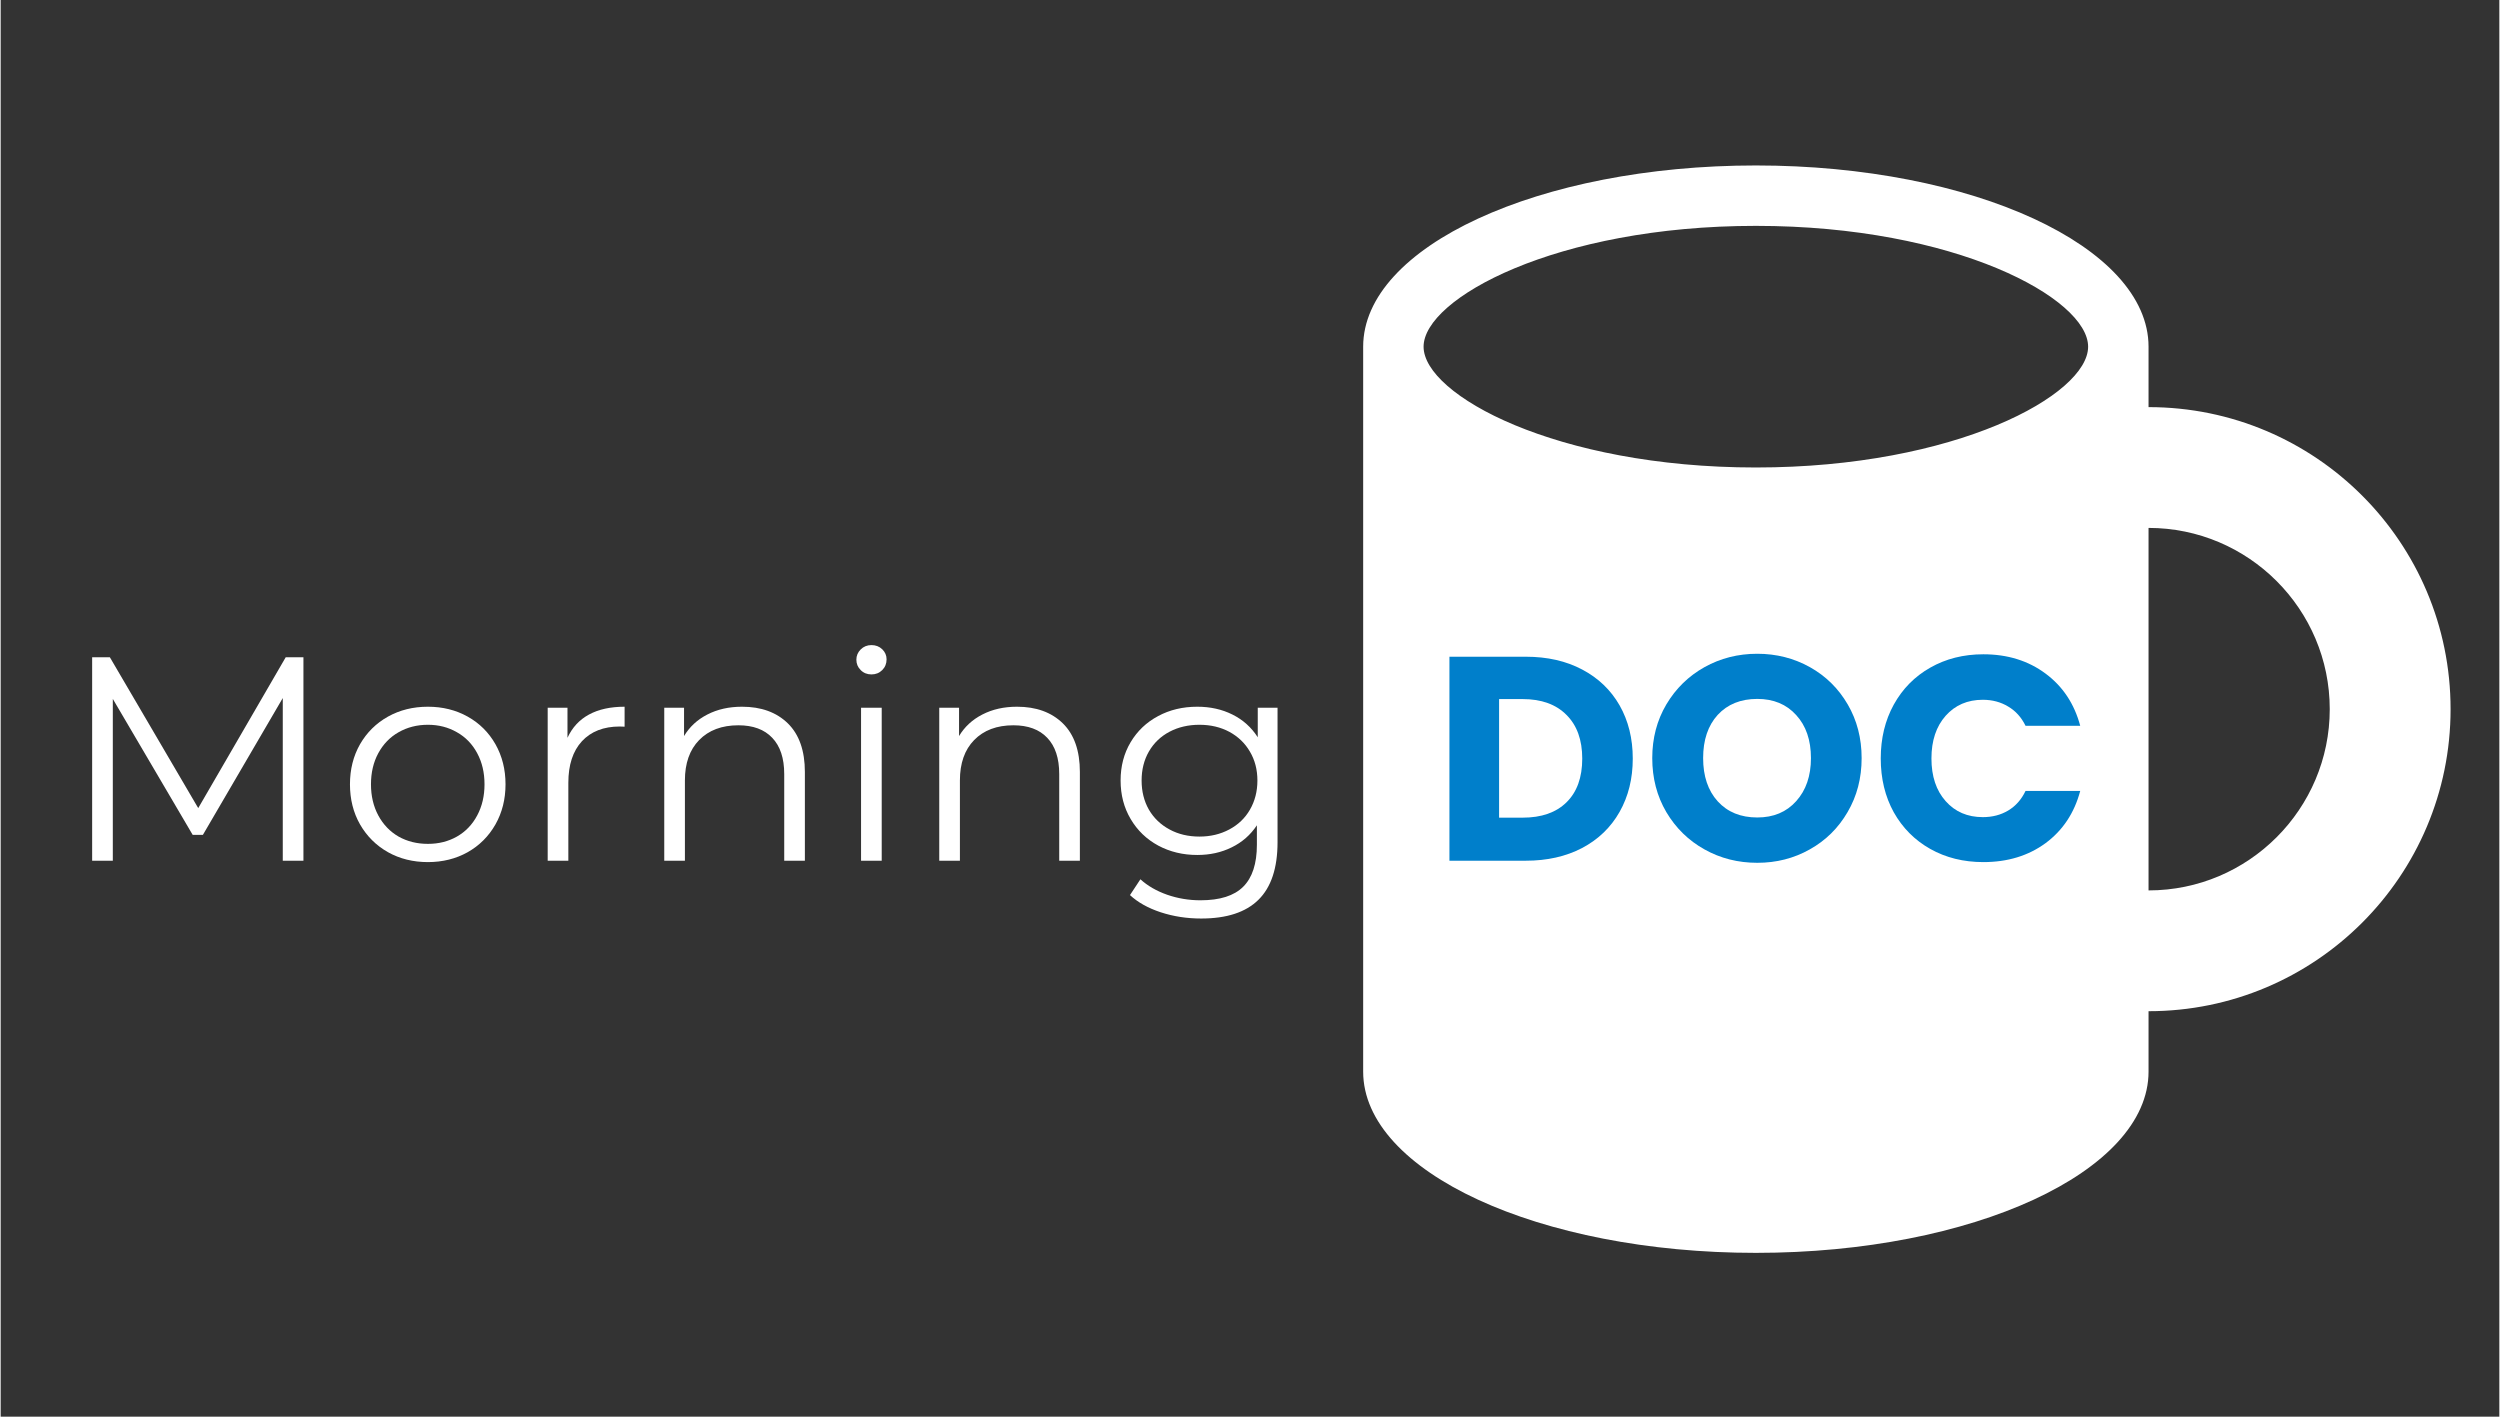
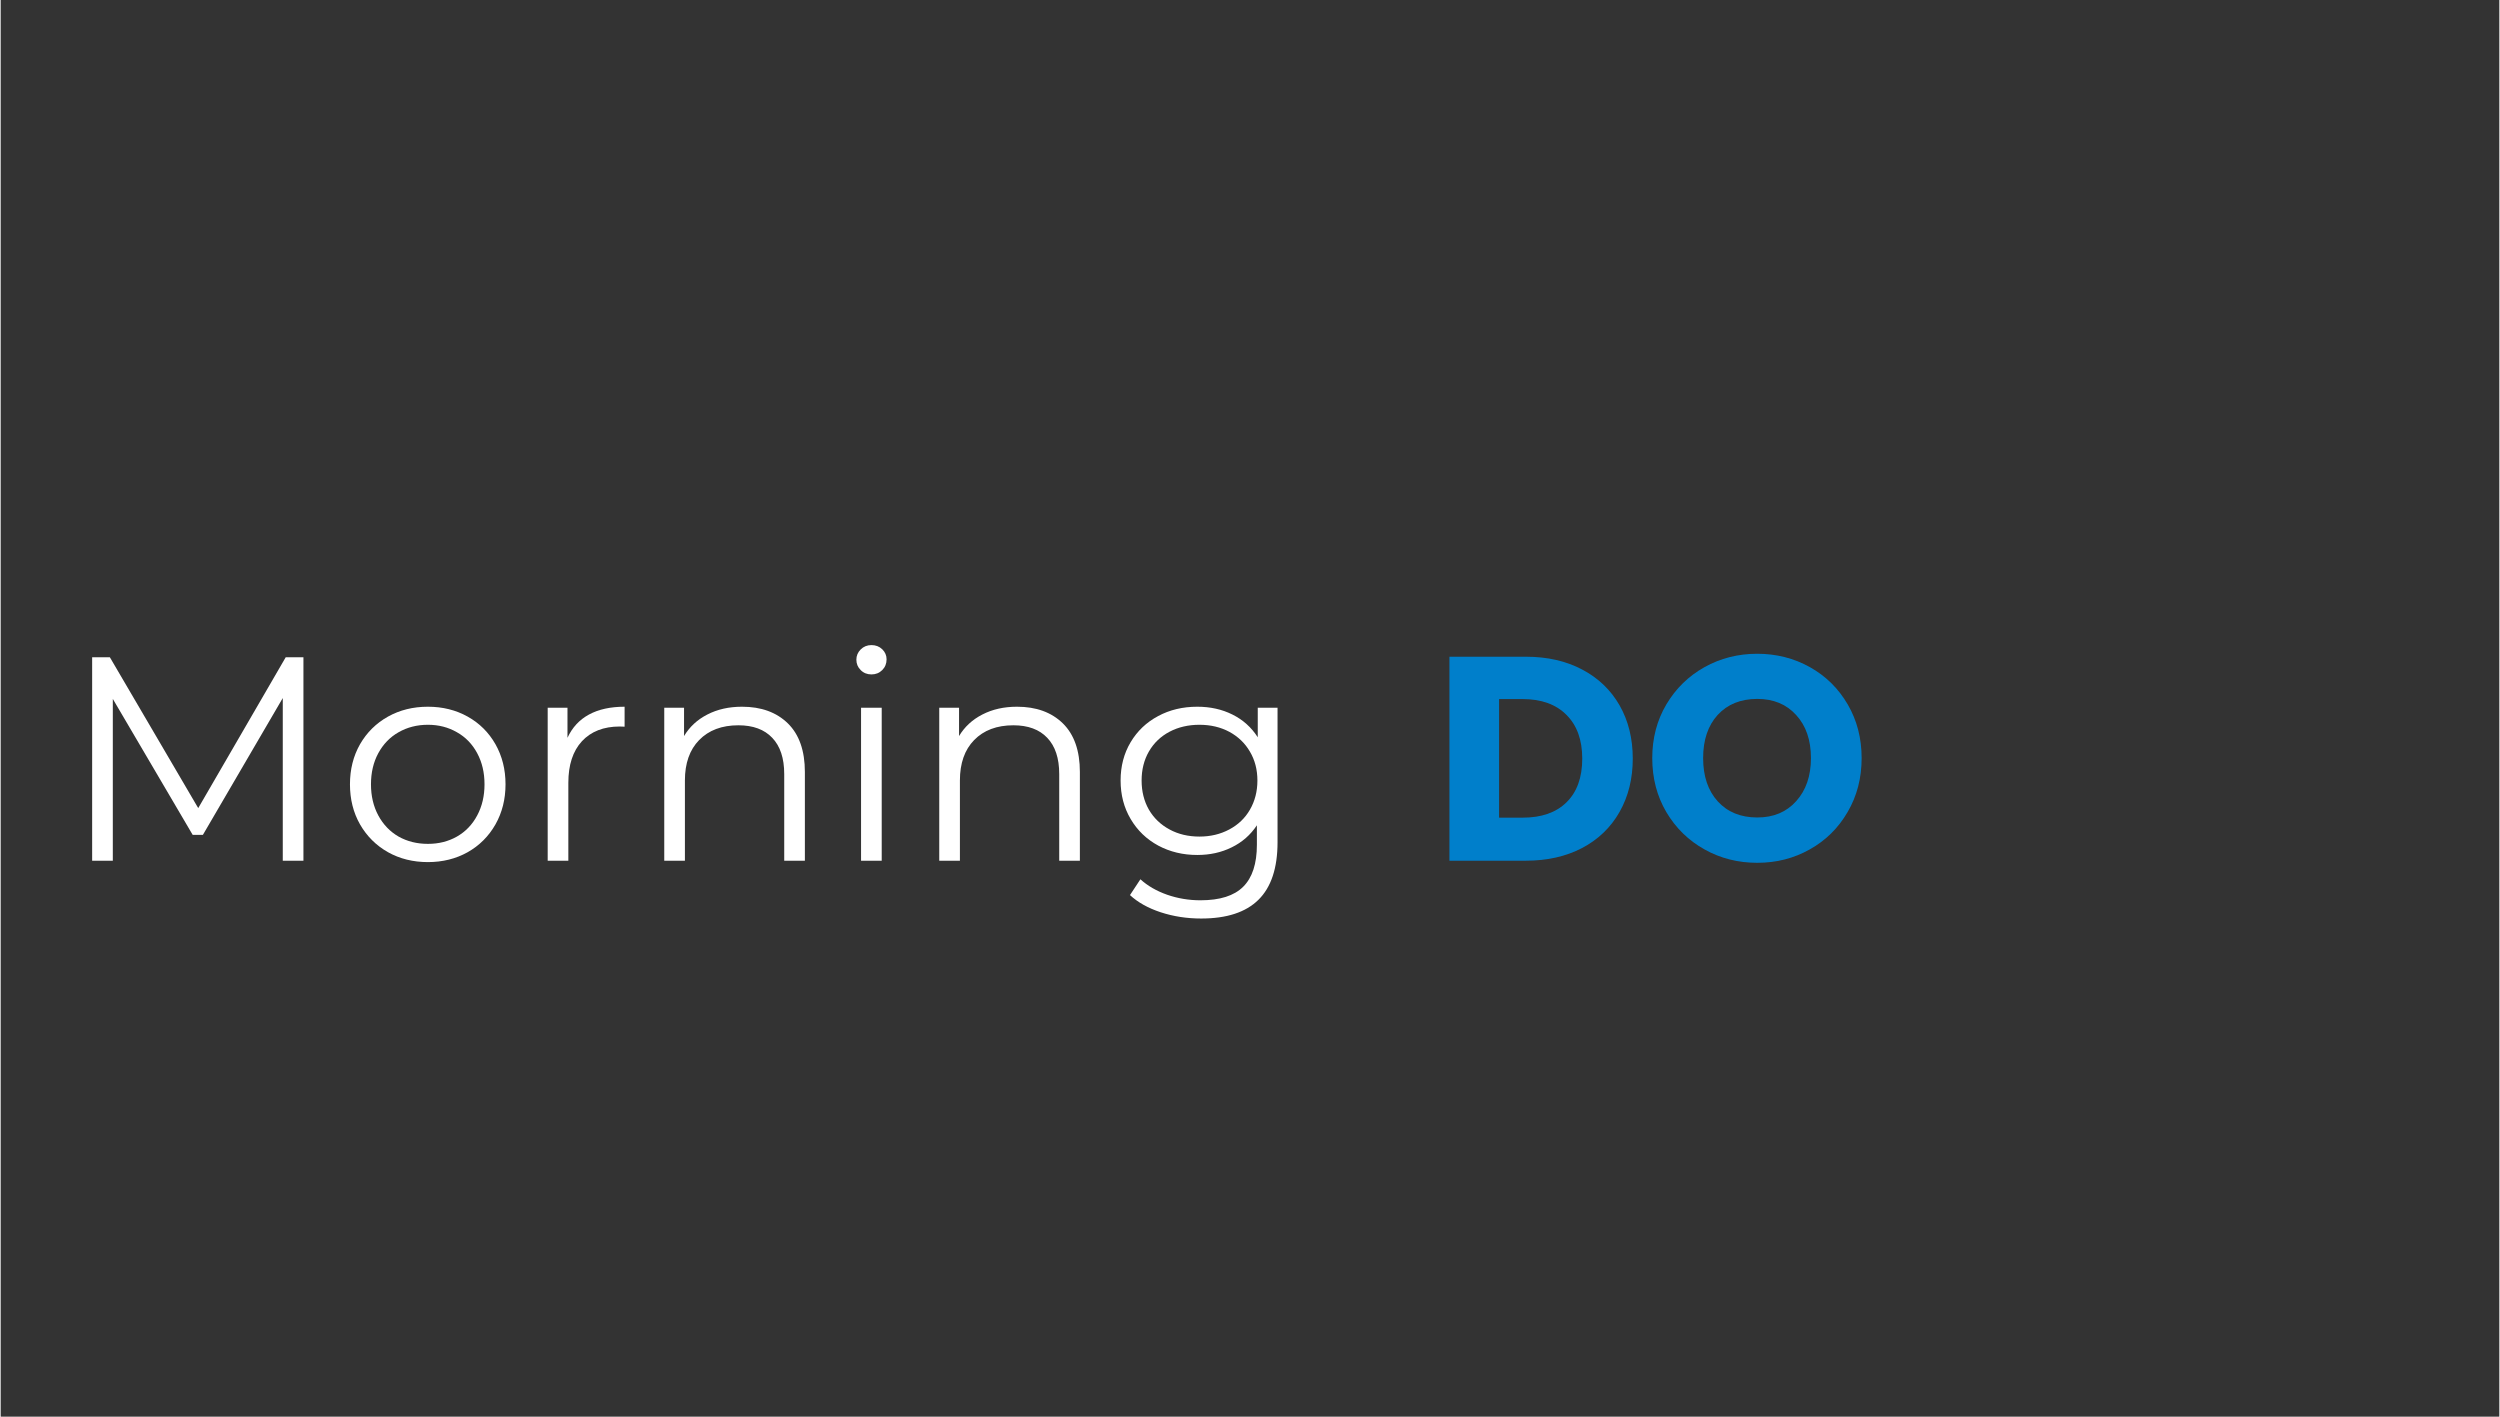
<svg xmlns="http://www.w3.org/2000/svg" width="300" viewBox="0 0 224.88 127.5" height="170" preserveAspectRatio="xMidYMid meet">
  <rect x="0" y="0" width="224.88" height="127.5" fill="#333333" stroke="none" />
  <defs>
    <g />
    <clipPath id="399b6d564b">
-       <path d="M 122.625 14.891 L 220.492 14.891 L 220.492 112.758 L 122.625 112.758 Z M 122.625 14.891 " clip-rule="nonzero" />
-     </clipPath>
+       </clipPath>
  </defs>
  <g clip-path="url(#399b6d564b)">
    <path fill="#ffffff" d="M 193.309 36.641 L 193.309 31.203 C 193.309 22.199 177.484 14.891 157.969 14.891 C 138.449 14.891 122.625 22.199 122.625 31.203 L 122.625 96.445 C 122.625 105.449 138.449 112.758 157.969 112.758 C 177.484 112.758 193.309 105.449 193.309 96.445 L 193.309 91.008 C 208.324 91.008 220.492 78.84 220.492 63.824 C 220.492 48.809 208.324 36.641 193.309 36.641 Z M 157.969 20.328 C 175.949 20.328 187.871 26.867 187.871 31.203 C 187.871 35.535 175.949 42.074 157.969 42.074 C 139.988 42.074 128.062 35.535 128.062 31.203 C 128.062 26.867 139.988 20.328 157.969 20.328 Z M 193.309 80.137 L 193.309 47.512 C 202.301 47.512 209.617 54.832 209.617 63.824 C 209.617 72.816 202.301 80.137 193.309 80.137 Z M 193.309 80.137 " fill-opacity="1" fill-rule="nonzero" />
  </g>
  <g fill="#ffffff" fill-opacity="1">
    <g transform="translate(5.249, 77.464)">
      <g>
        <path d="M 22 -18.312 L 22 0 L 20.141 0 L 20.141 -14.641 L 12.953 -2.328 L 12.031 -2.328 L 4.844 -14.562 L 4.844 0 L 2.984 0 L 2.984 -18.312 L 4.578 -18.312 L 12.531 -4.734 L 20.406 -18.312 Z M 22 -18.312 " />
      </g>
    </g>
  </g>
  <g fill="#ffffff" fill-opacity="1">
    <g transform="translate(30.234, 77.464)">
      <g>
        <path d="M 8.219 0.125 C 6.883 0.125 5.688 -0.172 4.625 -0.766 C 3.562 -1.367 2.723 -2.203 2.109 -3.266 C 1.504 -4.328 1.203 -5.531 1.203 -6.875 C 1.203 -8.219 1.504 -9.422 2.109 -10.484 C 2.723 -11.547 3.562 -12.375 4.625 -12.969 C 5.688 -13.562 6.883 -13.859 8.219 -13.859 C 9.539 -13.859 10.734 -13.562 11.797 -12.969 C 12.859 -12.375 13.691 -11.547 14.297 -10.484 C 14.898 -9.422 15.203 -8.219 15.203 -6.875 C 15.203 -5.531 14.898 -4.328 14.297 -3.266 C 13.691 -2.203 12.859 -1.367 11.797 -0.766 C 10.734 -0.172 9.539 0.125 8.219 0.125 Z M 8.219 -1.516 C 9.188 -1.516 10.055 -1.734 10.828 -2.172 C 11.609 -2.617 12.219 -3.254 12.656 -4.078 C 13.094 -4.898 13.312 -5.832 13.312 -6.875 C 13.312 -7.926 13.094 -8.859 12.656 -9.672 C 12.219 -10.492 11.609 -11.125 10.828 -11.562 C 10.055 -12.008 9.188 -12.234 8.219 -12.234 C 7.238 -12.234 6.359 -12.008 5.578 -11.562 C 4.805 -11.125 4.195 -10.492 3.75 -9.672 C 3.312 -8.859 3.094 -7.926 3.094 -6.875 C 3.094 -5.832 3.312 -4.898 3.75 -4.078 C 4.195 -3.254 4.805 -2.617 5.578 -2.172 C 6.359 -1.734 7.238 -1.516 8.219 -1.516 Z M 8.219 -1.516 " />
      </g>
    </g>
  </g>
  <g fill="#ffffff" fill-opacity="1">
    <g transform="translate(46.638, 77.464)">
      <g>
        <path d="M 4.375 -11.062 C 4.801 -11.988 5.445 -12.688 6.312 -13.156 C 7.176 -13.625 8.242 -13.859 9.516 -13.859 L 9.516 -12.062 L 9.078 -12.078 C 7.629 -12.078 6.492 -11.633 5.672 -10.75 C 4.859 -9.863 4.453 -8.617 4.453 -7.016 L 4.453 0 L 2.594 0 L 2.594 -13.766 L 4.375 -13.766 Z M 4.375 -11.062 " />
      </g>
    </g>
  </g>
  <g fill="#ffffff" fill-opacity="1">
    <g transform="translate(57.129, 77.464)">
      <g>
        <path d="M 9.594 -13.859 C 11.32 -13.859 12.695 -13.359 13.719 -12.359 C 14.738 -11.359 15.25 -9.898 15.25 -7.984 L 15.25 0 L 13.391 0 L 13.391 -7.797 C 13.391 -9.223 13.031 -10.312 12.312 -11.062 C 11.602 -11.812 10.586 -12.188 9.266 -12.188 C 7.773 -12.188 6.598 -11.742 5.734 -10.859 C 4.879 -9.984 4.453 -8.77 4.453 -7.219 L 4.453 0 L 2.594 0 L 2.594 -13.766 L 4.375 -13.766 L 4.375 -11.219 C 4.875 -12.051 5.57 -12.695 6.469 -13.156 C 7.375 -13.625 8.414 -13.859 9.594 -13.859 Z M 9.594 -13.859 " />
      </g>
    </g>
  </g>
  <g fill="#ffffff" fill-opacity="1">
    <g transform="translate(74.841, 77.464)">
      <g>
        <path d="M 2.594 -13.766 L 4.453 -13.766 L 4.453 0 L 2.594 0 Z M 3.531 -16.766 C 3.145 -16.766 2.82 -16.895 2.562 -17.156 C 2.301 -17.414 2.172 -17.727 2.172 -18.094 C 2.172 -18.445 2.301 -18.754 2.562 -19.016 C 2.82 -19.273 3.145 -19.406 3.531 -19.406 C 3.914 -19.406 4.238 -19.281 4.5 -19.031 C 4.758 -18.781 4.891 -18.477 4.891 -18.125 C 4.891 -17.738 4.758 -17.414 4.5 -17.156 C 4.238 -16.895 3.914 -16.766 3.531 -16.766 Z M 3.531 -16.766 " />
      </g>
    </g>
  </g>
  <g fill="#ffffff" fill-opacity="1">
    <g transform="translate(81.879, 77.464)">
      <g>
        <path d="M 9.594 -13.859 C 11.32 -13.859 12.695 -13.359 13.719 -12.359 C 14.738 -11.359 15.25 -9.898 15.25 -7.984 L 15.25 0 L 13.391 0 L 13.391 -7.797 C 13.391 -9.223 13.031 -10.312 12.312 -11.062 C 11.602 -11.812 10.586 -12.188 9.266 -12.188 C 7.773 -12.188 6.598 -11.742 5.734 -10.859 C 4.879 -9.984 4.453 -8.77 4.453 -7.219 L 4.453 0 L 2.594 0 L 2.594 -13.766 L 4.375 -13.766 L 4.375 -11.219 C 4.875 -12.051 5.57 -12.695 6.469 -13.156 C 7.375 -13.625 8.414 -13.859 9.594 -13.859 Z M 9.594 -13.859 " />
      </g>
    </g>
  </g>
  <g fill="#ffffff" fill-opacity="1">
    <g transform="translate(99.591, 77.464)">
      <g>
        <path d="M 15.328 -13.766 L 15.328 -1.672 C 15.328 0.66 14.754 2.391 13.609 3.516 C 12.473 4.641 10.754 5.203 8.453 5.203 C 7.172 5.203 5.957 5.016 4.812 4.641 C 3.676 4.266 2.754 3.75 2.047 3.094 L 2.984 1.672 C 3.641 2.266 4.441 2.727 5.391 3.062 C 6.348 3.395 7.348 3.562 8.391 3.562 C 10.141 3.562 11.422 3.156 12.234 2.344 C 13.055 1.531 13.469 0.27 13.469 -1.438 L 13.469 -3.188 C 12.895 -2.32 12.141 -1.66 11.203 -1.203 C 10.273 -0.742 9.242 -0.516 8.109 -0.516 C 6.816 -0.516 5.645 -0.797 4.594 -1.359 C 3.539 -1.93 2.711 -2.727 2.109 -3.75 C 1.504 -4.77 1.203 -5.926 1.203 -7.219 C 1.203 -8.508 1.504 -9.66 2.109 -10.672 C 2.711 -11.68 3.535 -12.461 4.578 -13.016 C 5.617 -13.578 6.797 -13.859 8.109 -13.859 C 9.273 -13.859 10.328 -13.625 11.266 -13.156 C 12.211 -12.688 12.973 -12.004 13.547 -11.109 L 13.547 -13.766 Z M 8.297 -2.172 C 9.285 -2.172 10.18 -2.383 10.984 -2.812 C 11.785 -3.238 12.406 -3.832 12.844 -4.594 C 13.289 -5.363 13.516 -6.238 13.516 -7.219 C 13.516 -8.195 13.289 -9.062 12.844 -9.812 C 12.406 -10.57 11.789 -11.164 11 -11.594 C 10.207 -12.02 9.305 -12.234 8.297 -12.234 C 7.297 -12.234 6.398 -12.023 5.609 -11.609 C 4.816 -11.191 4.195 -10.598 3.75 -9.828 C 3.312 -9.066 3.094 -8.195 3.094 -7.219 C 3.094 -6.238 3.312 -5.363 3.75 -4.594 C 4.195 -3.832 4.816 -3.238 5.609 -2.812 C 6.398 -2.383 7.297 -2.172 8.297 -2.172 Z M 8.297 -2.172 " />
      </g>
    </g>
  </g>
  <g fill="#007fcb" fill-opacity="1">
    <g transform="translate(128.764, 77.464)">
      <g>
        <path d="M 8.5 -18.359 C 10.438 -18.359 12.129 -17.973 13.578 -17.203 C 15.023 -16.441 16.145 -15.367 16.938 -13.984 C 17.727 -12.598 18.125 -11 18.125 -9.188 C 18.125 -7.383 17.727 -5.785 16.938 -4.391 C 16.145 -2.992 15.02 -1.91 13.562 -1.141 C 12.102 -0.379 10.414 0 8.5 0 L 1.625 0 L 1.625 -18.359 Z M 8.219 -3.875 C 9.906 -3.875 11.219 -4.332 12.156 -5.25 C 13.102 -6.176 13.578 -7.488 13.578 -9.188 C 13.578 -10.875 13.102 -12.188 12.156 -13.125 C 11.219 -14.07 9.906 -14.547 8.219 -14.547 L 6.094 -14.547 L 6.094 -3.875 Z M 8.219 -3.875 " />
      </g>
    </g>
  </g>
  <g fill="#007fcb" fill-opacity="1">
    <g transform="translate(147.784, 77.464)">
      <g>
        <path d="M 10.312 0.188 C 8.582 0.188 7 -0.211 5.562 -1.016 C 4.125 -1.816 2.977 -2.938 2.125 -4.375 C 1.281 -5.812 0.859 -7.43 0.859 -9.234 C 0.859 -11.023 1.281 -12.633 2.125 -14.062 C 2.977 -15.5 4.125 -16.617 5.562 -17.422 C 7 -18.223 8.582 -18.625 10.312 -18.625 C 12.031 -18.625 13.609 -18.223 15.047 -17.422 C 16.484 -16.617 17.617 -15.5 18.453 -14.062 C 19.285 -12.633 19.703 -11.023 19.703 -9.234 C 19.703 -7.43 19.281 -5.812 18.438 -4.375 C 17.602 -2.938 16.469 -1.816 15.031 -1.016 C 13.602 -0.211 12.031 0.188 10.312 0.188 Z M 10.312 -3.891 C 11.77 -3.891 12.938 -4.379 13.812 -5.359 C 14.695 -6.336 15.141 -7.629 15.141 -9.234 C 15.141 -10.859 14.695 -12.148 13.812 -13.109 C 12.938 -14.078 11.77 -14.562 10.312 -14.562 C 8.82 -14.562 7.633 -14.082 6.75 -13.125 C 5.875 -12.164 5.438 -10.867 5.438 -9.234 C 5.438 -7.609 5.875 -6.312 6.75 -5.344 C 7.633 -4.375 8.82 -3.891 10.312 -3.891 Z M 10.312 -3.891 " />
      </g>
    </g>
  </g>
  <g fill="#007fcb" fill-opacity="1">
    <g transform="translate(168.348, 77.464)">
      <g>
-         <path d="M 0.859 -9.203 C 0.859 -11.016 1.25 -12.629 2.031 -14.047 C 2.82 -15.473 3.914 -16.582 5.312 -17.375 C 6.719 -18.176 8.312 -18.578 10.094 -18.578 C 12.27 -18.578 14.133 -18 15.688 -16.844 C 17.238 -15.695 18.281 -14.129 18.812 -12.141 L 13.891 -12.141 C 13.523 -12.898 13.004 -13.477 12.328 -13.875 C 11.66 -14.281 10.898 -14.484 10.047 -14.484 C 8.672 -14.484 7.555 -14.004 6.703 -13.047 C 5.848 -12.086 5.422 -10.805 5.422 -9.203 C 5.422 -7.598 5.848 -6.316 6.703 -5.359 C 7.555 -4.398 8.672 -3.922 10.047 -3.922 C 10.898 -3.922 11.66 -4.117 12.328 -4.516 C 13.004 -4.922 13.523 -5.508 13.891 -6.281 L 18.812 -6.281 C 18.281 -4.289 17.238 -2.723 15.688 -1.578 C 14.133 -0.441 12.27 0.125 10.094 0.125 C 8.312 0.125 6.719 -0.27 5.312 -1.062 C 3.914 -1.852 2.82 -2.953 2.031 -4.359 C 1.25 -5.773 0.859 -7.391 0.859 -9.203 Z M 0.859 -9.203 " />
-       </g>
+         </g>
    </g>
  </g>
</svg>